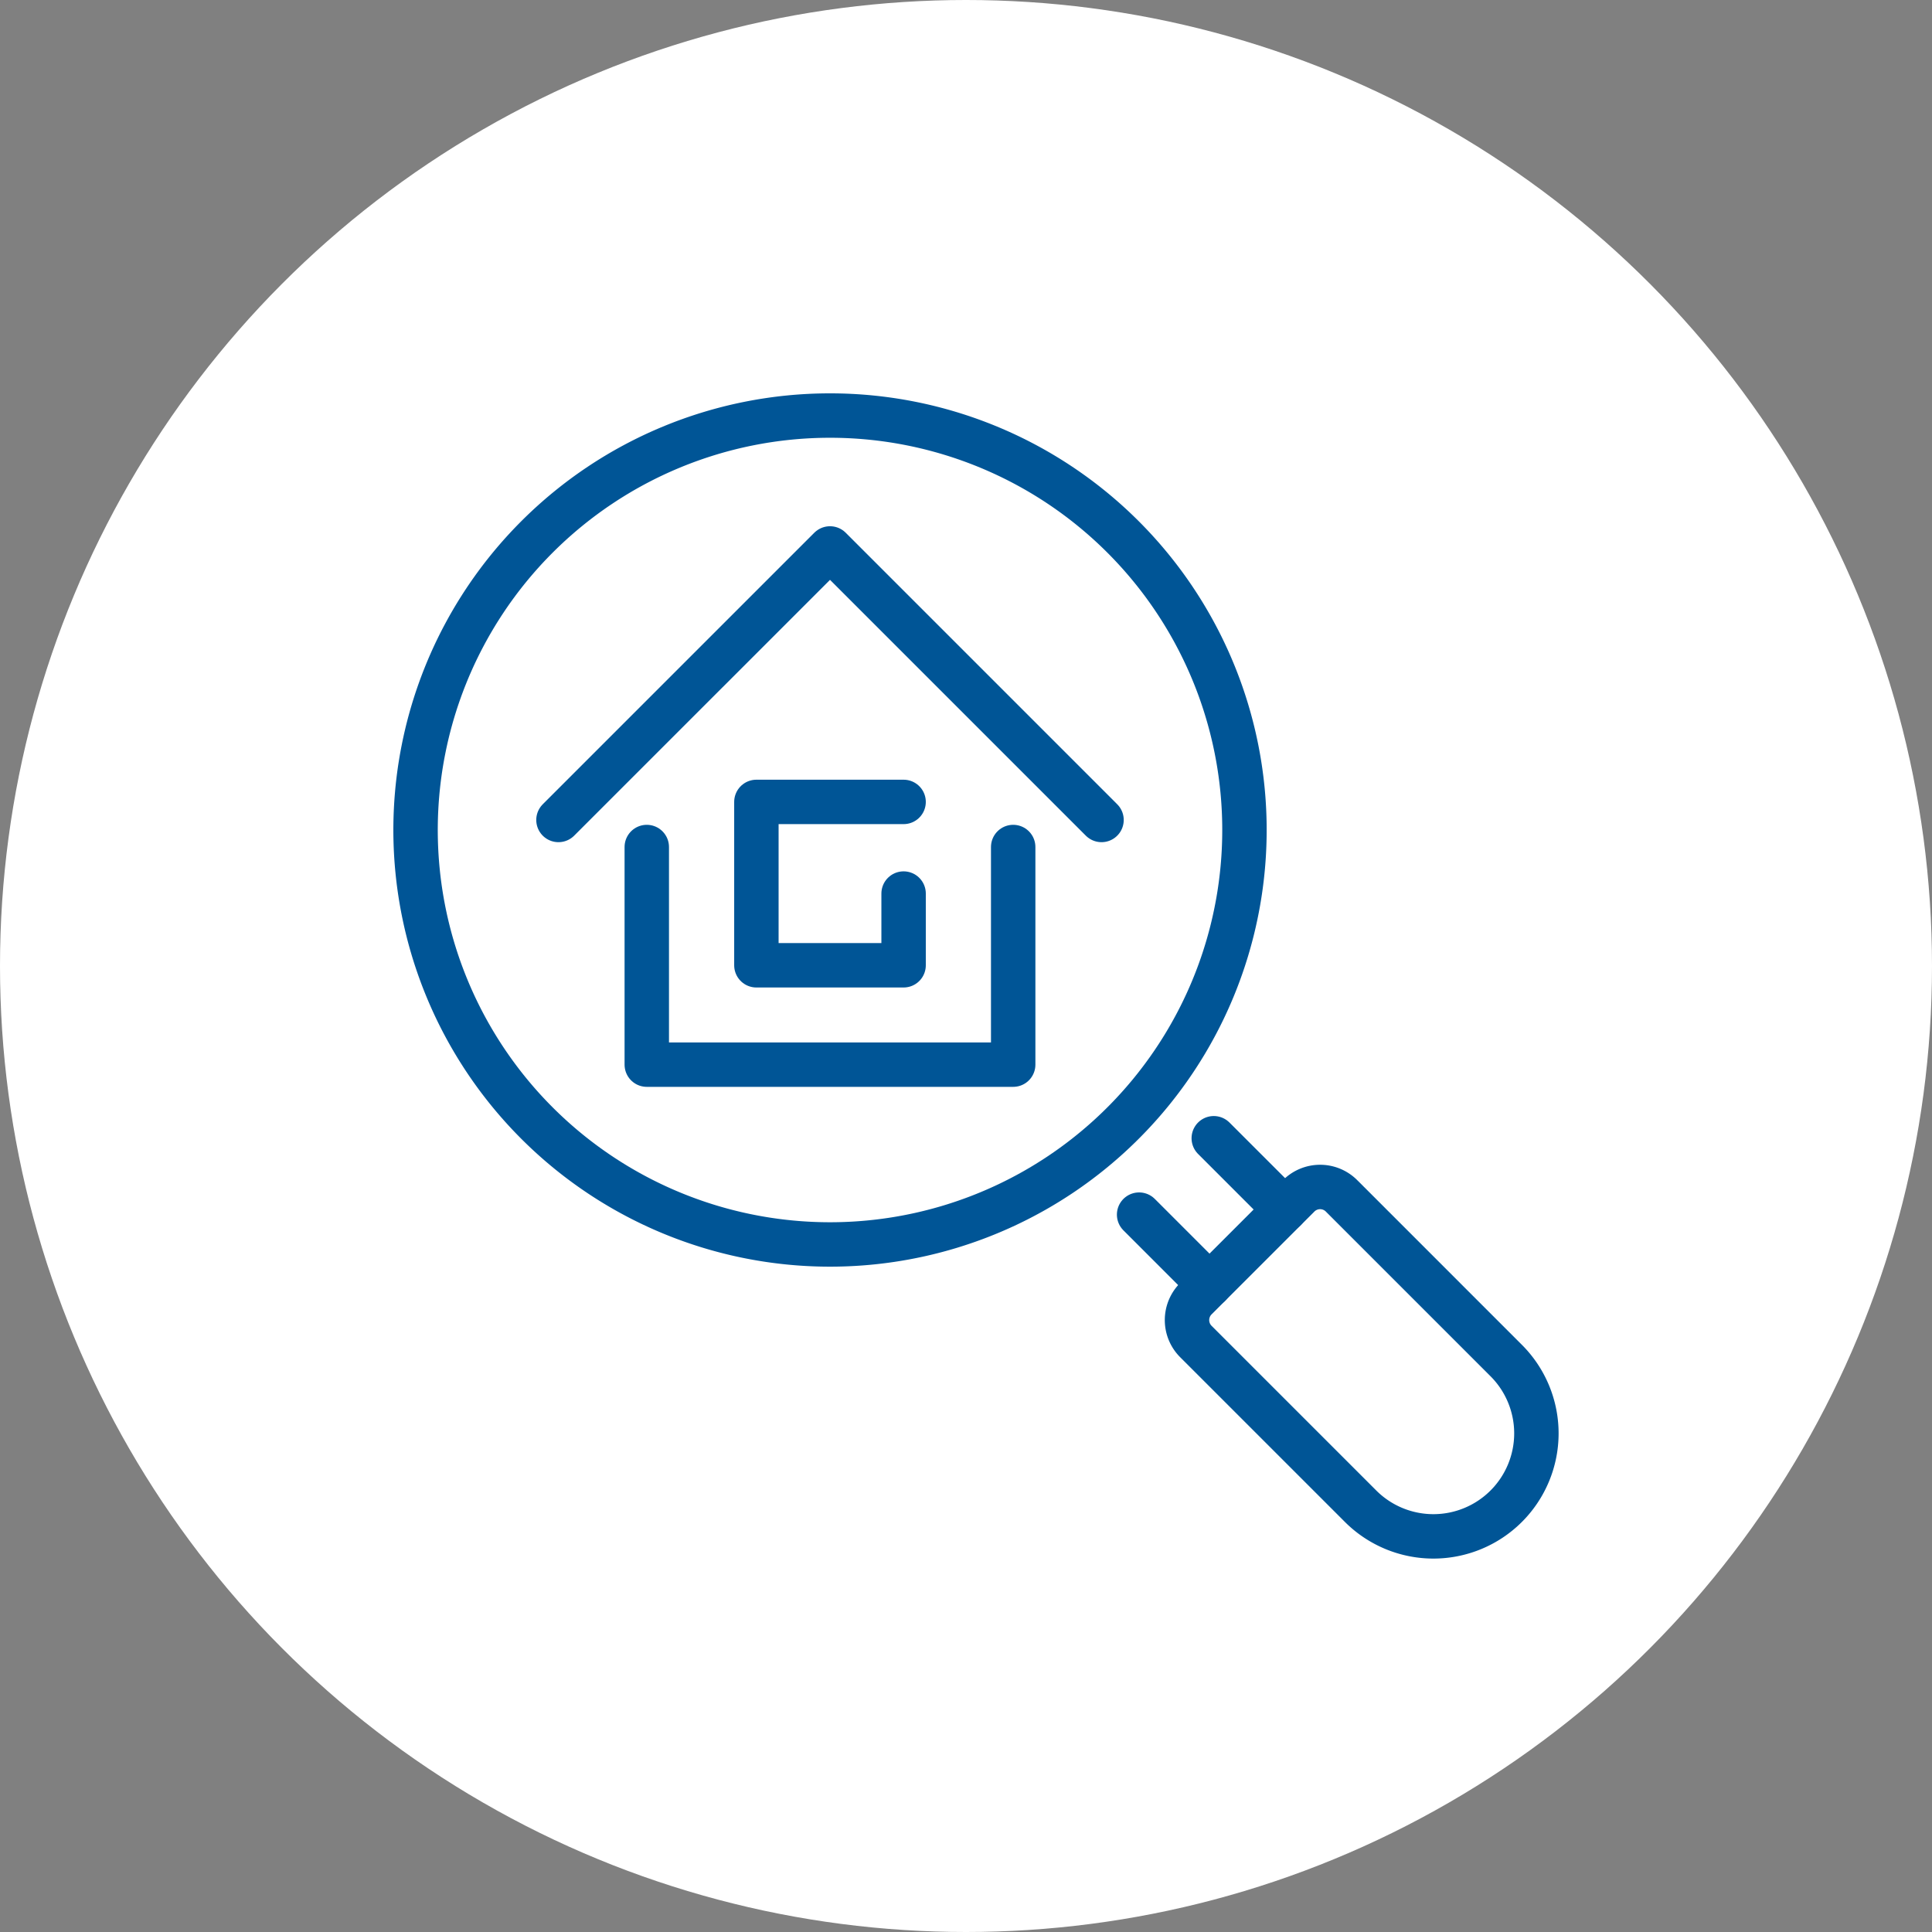
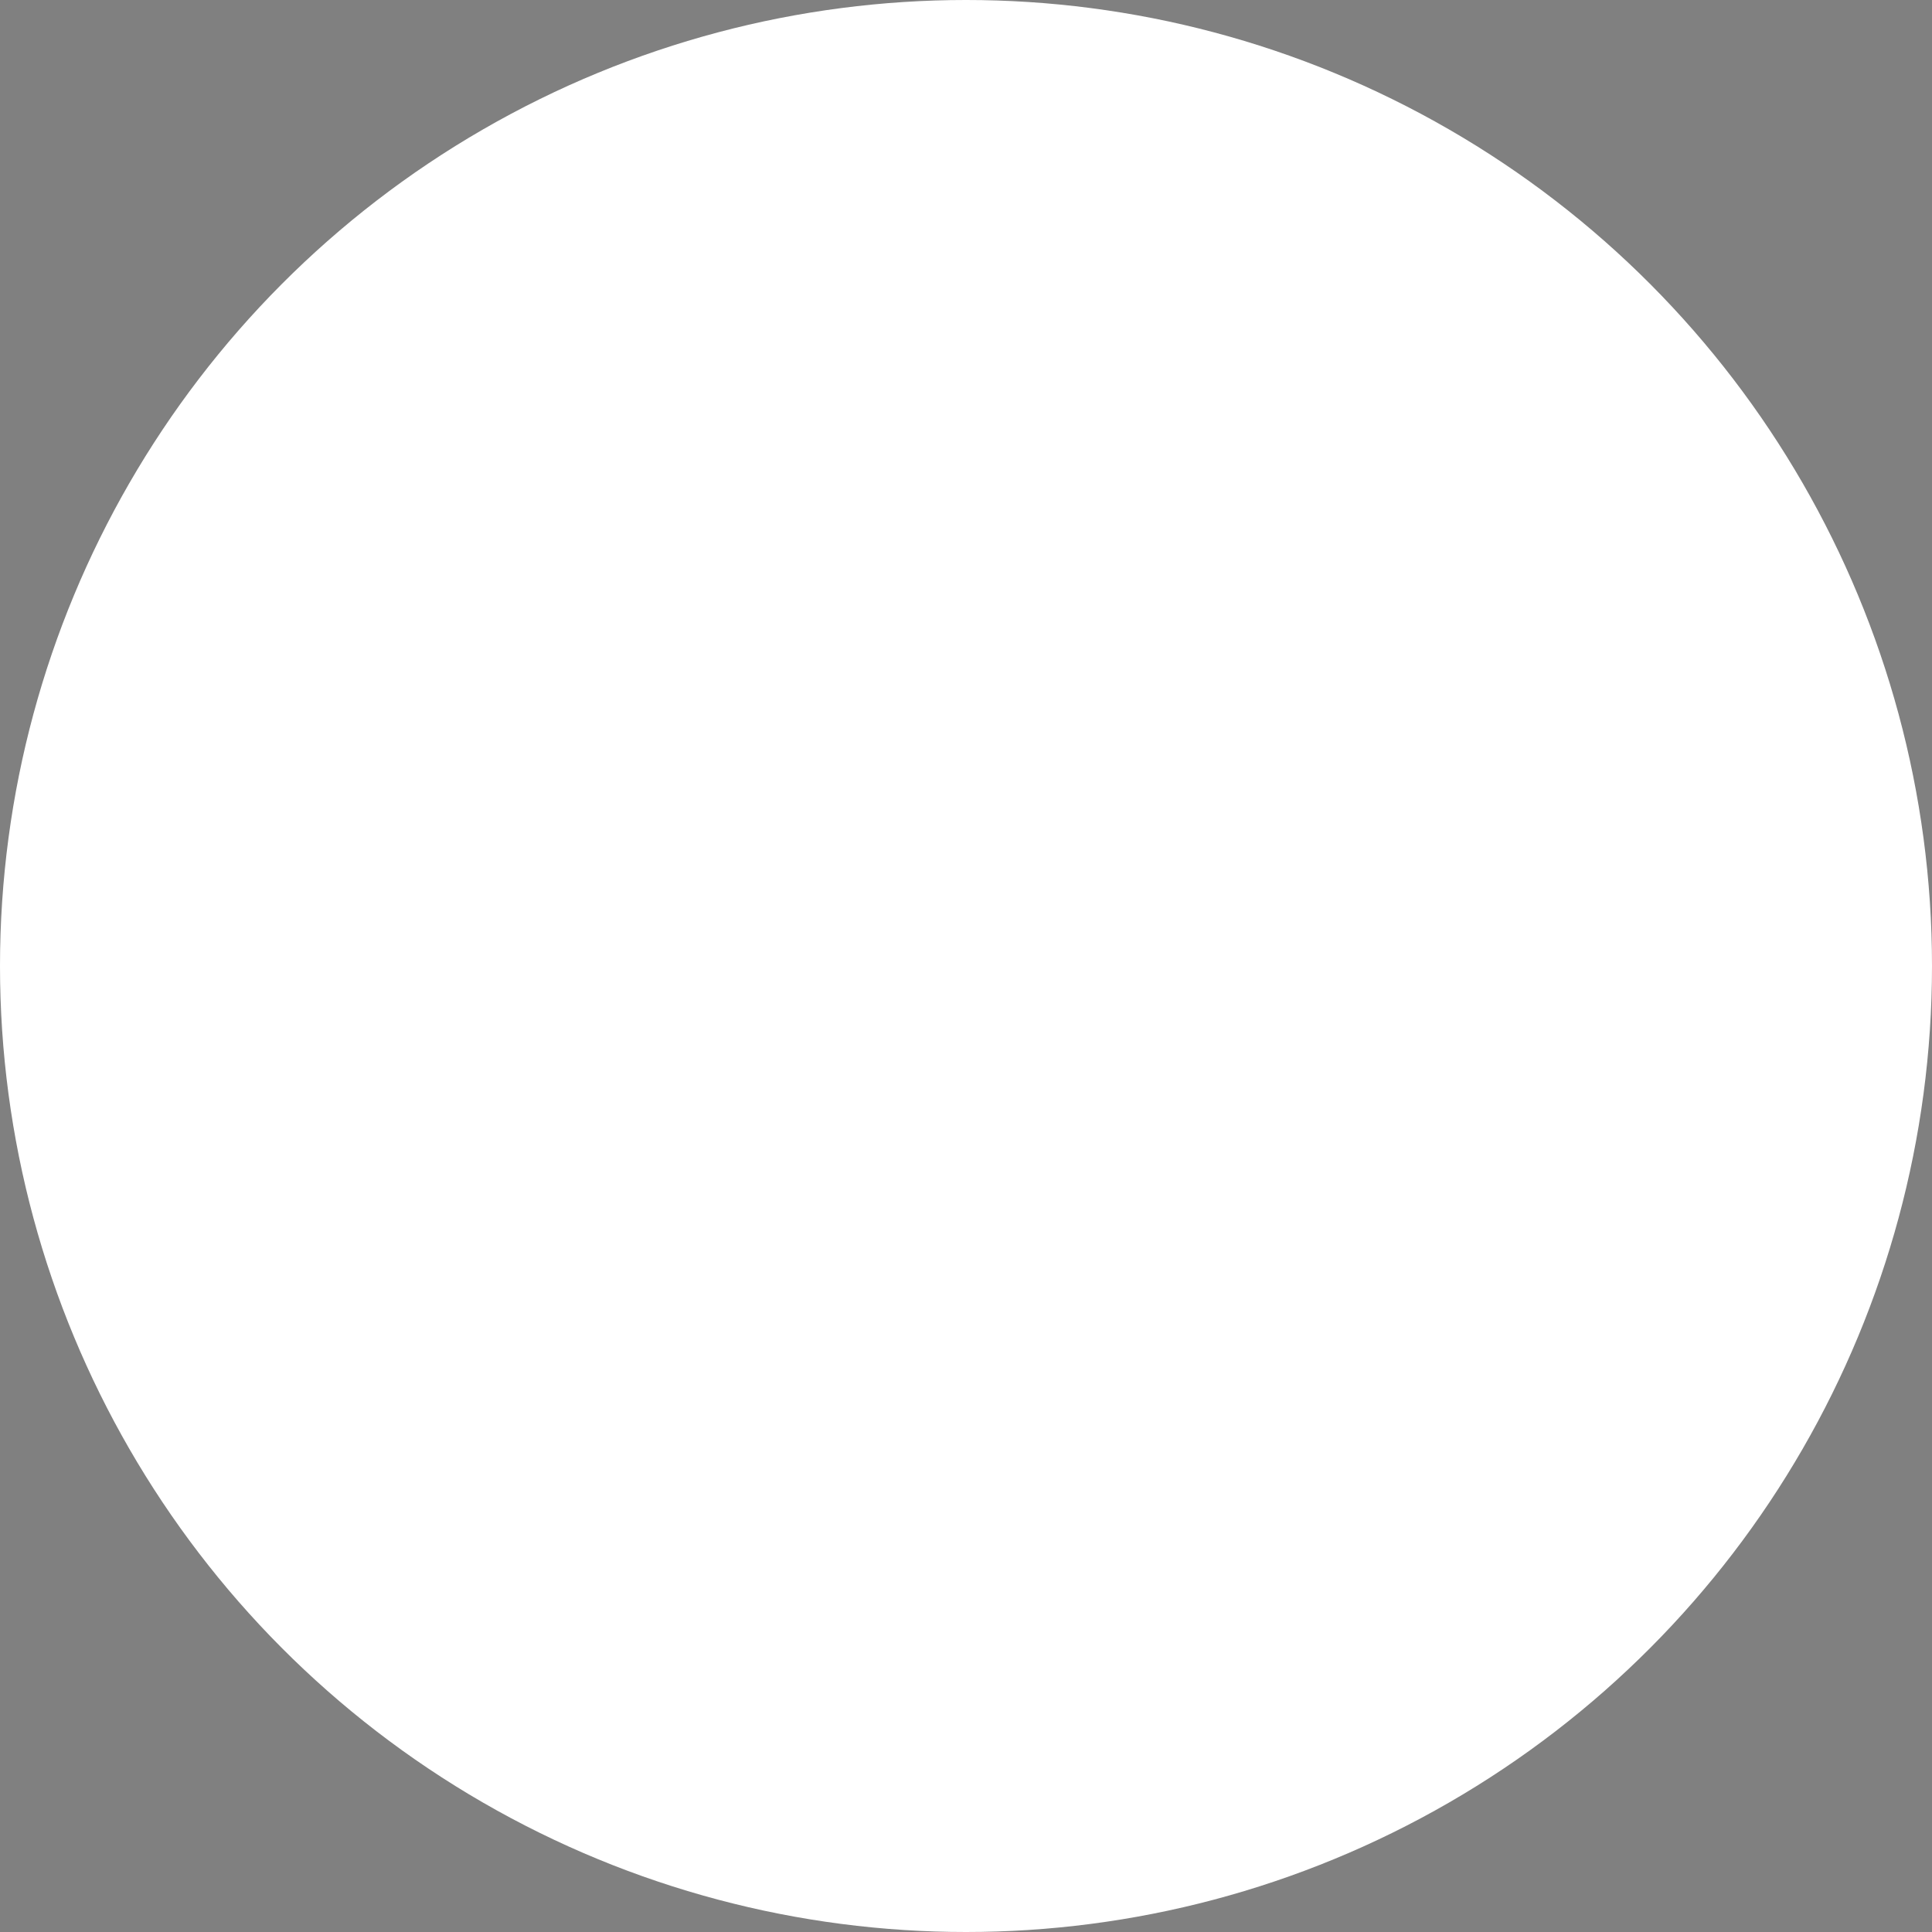
<svg xmlns="http://www.w3.org/2000/svg" id="icon-vacant" width="87" height="87" viewBox="0 0 87 87">
  <rect x="0" y="0" width="87" height="87" fill="#808080" stroke="none" />
  <defs>
    <clipPath id="clip-path">
-       <rect id="Rectangle_103" data-name="Rectangle 103" width="55.898" height="55.898" transform="translate(-2 -2)" fill="none" stroke="#005596" stroke-width="2" />
-     </clipPath>
+       </clipPath>
  </defs>
  <circle id="Ellipse_20" data-name="Ellipse 20" cx="43.5" cy="43.5" r="43.5" fill="#fff" />
  <g id="Group_444" data-name="Group 444" transform="translate(18 18)">
    <g id="Group_443" data-name="Group 443" clip-path="url(#clip-path)">
      <path id="Path_415" data-name="Path 415" d="M36.121,9.727a18.663,18.663,0,1,1-26.393,0A18.663,18.663,0,0,1,36.121,9.727Z" transform="translate(-3.548 -3.548)" fill="none" stroke="#005596" stroke-linecap="round" stroke-linejoin="round" stroke-width="2" />
-       <path id="Path_416" data-name="Path 416" d="M226.32,226.319h0a4.638,4.638,0,0,1-6.559,0l-7.417-7.417a1.364,1.364,0,0,1,0-1.928l4.631-4.631a1.363,1.363,0,0,1,1.928,0l7.417,7.417A4.638,4.638,0,0,1,226.32,226.319Z" transform="translate(-176.493 -176.493)" fill="none" stroke="#005596" stroke-linecap="round" stroke-linejoin="round" stroke-width="2" />
      <line id="Line_65" data-name="Line 65" x2="3.209" y2="3.209" transform="translate(36.657 33.256)" fill="none" stroke="#005596" stroke-linecap="round" stroke-linejoin="round" stroke-width="2" />
      <line id="Line_66" data-name="Line 66" x2="3.171" y2="3.171" transform="translate(33.295 36.696)" fill="none" stroke="#005596" stroke-linecap="round" stroke-linejoin="round" stroke-width="2" />
      <path id="Path_417" data-name="Path 417" d="M67.191,52.26,54.964,40.033,42.736,52.26" transform="translate(-35.588 -33.336)" fill="none" stroke="#005596" stroke-linecap="round" stroke-linejoin="round" stroke-width="2" />
      <path id="Path_418" data-name="Path 418" d="M66.51,120.418v9.8h16.5v-9.8" transform="translate(-55.385 -100.276)" fill="none" stroke="#005596" stroke-linecap="round" stroke-linejoin="round" stroke-width="2" />
      <path id="Path_419" data-name="Path 419" d="M102.652,108.279H96.023v7.357h6.629v-3.23" transform="translate(-79.962 -90.168)" fill="none" stroke="#005596" stroke-linecap="round" stroke-linejoin="round" stroke-width="2" />
    </g>
  </g>
</svg>